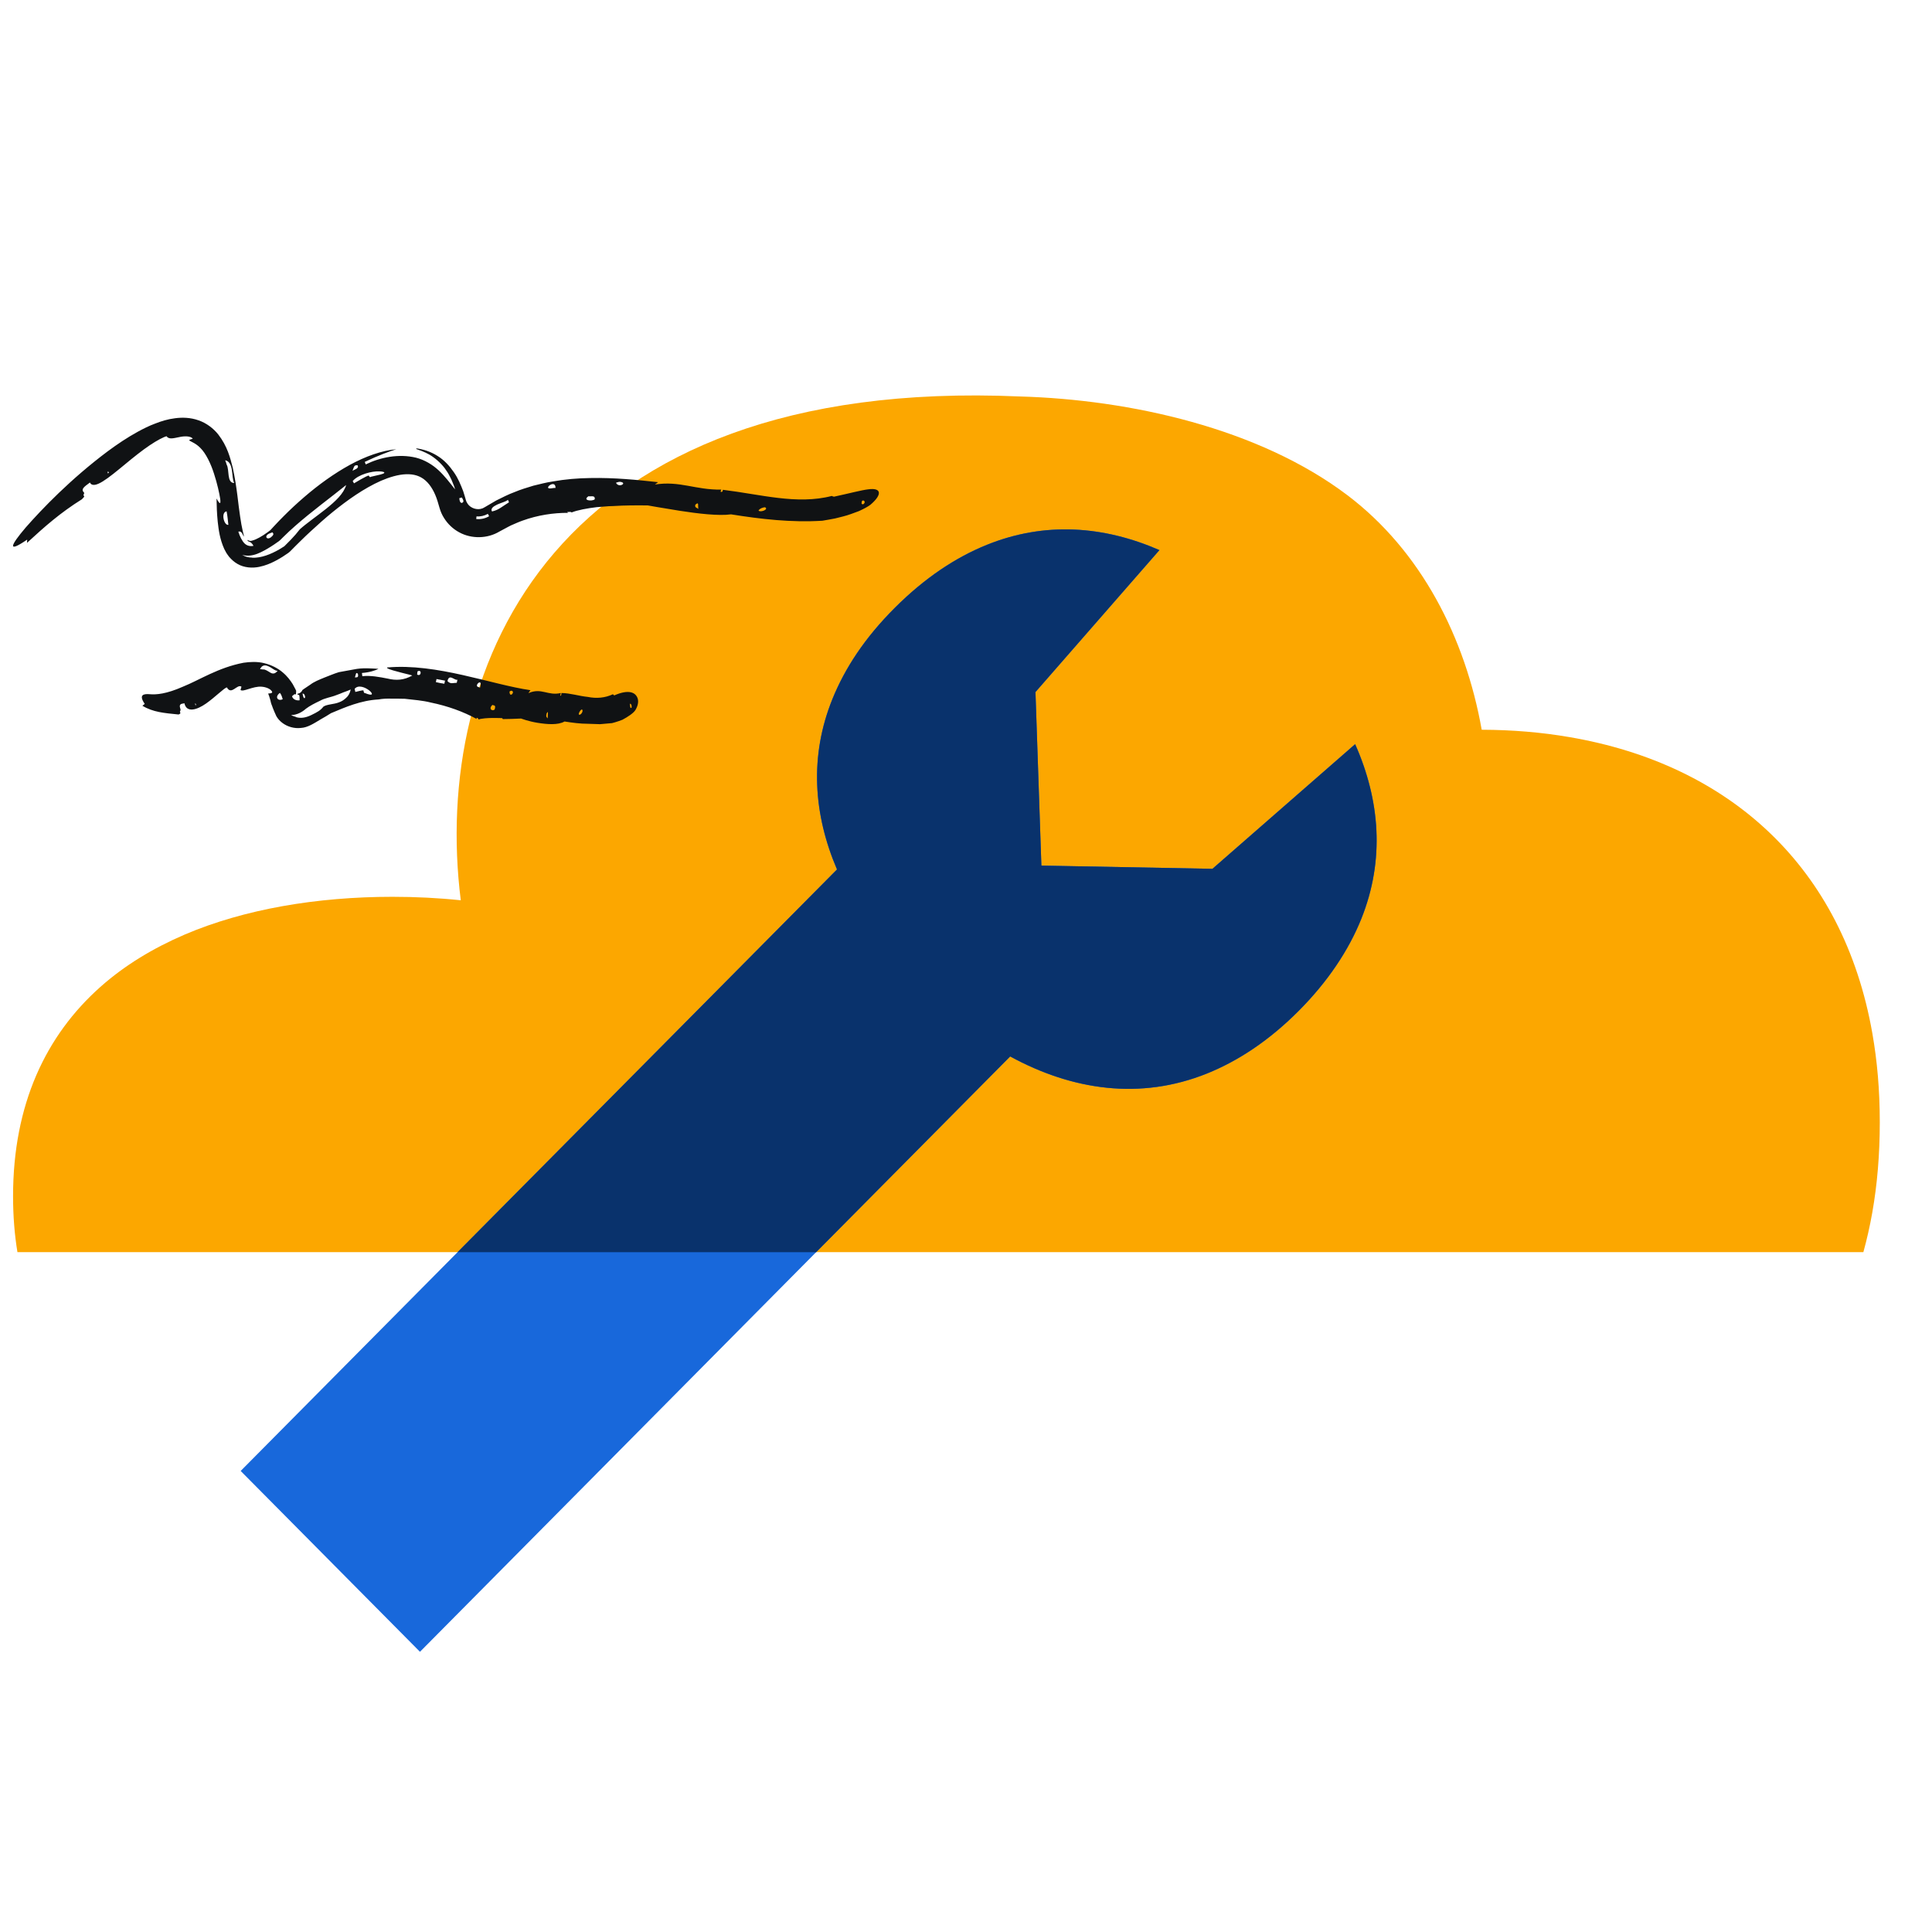
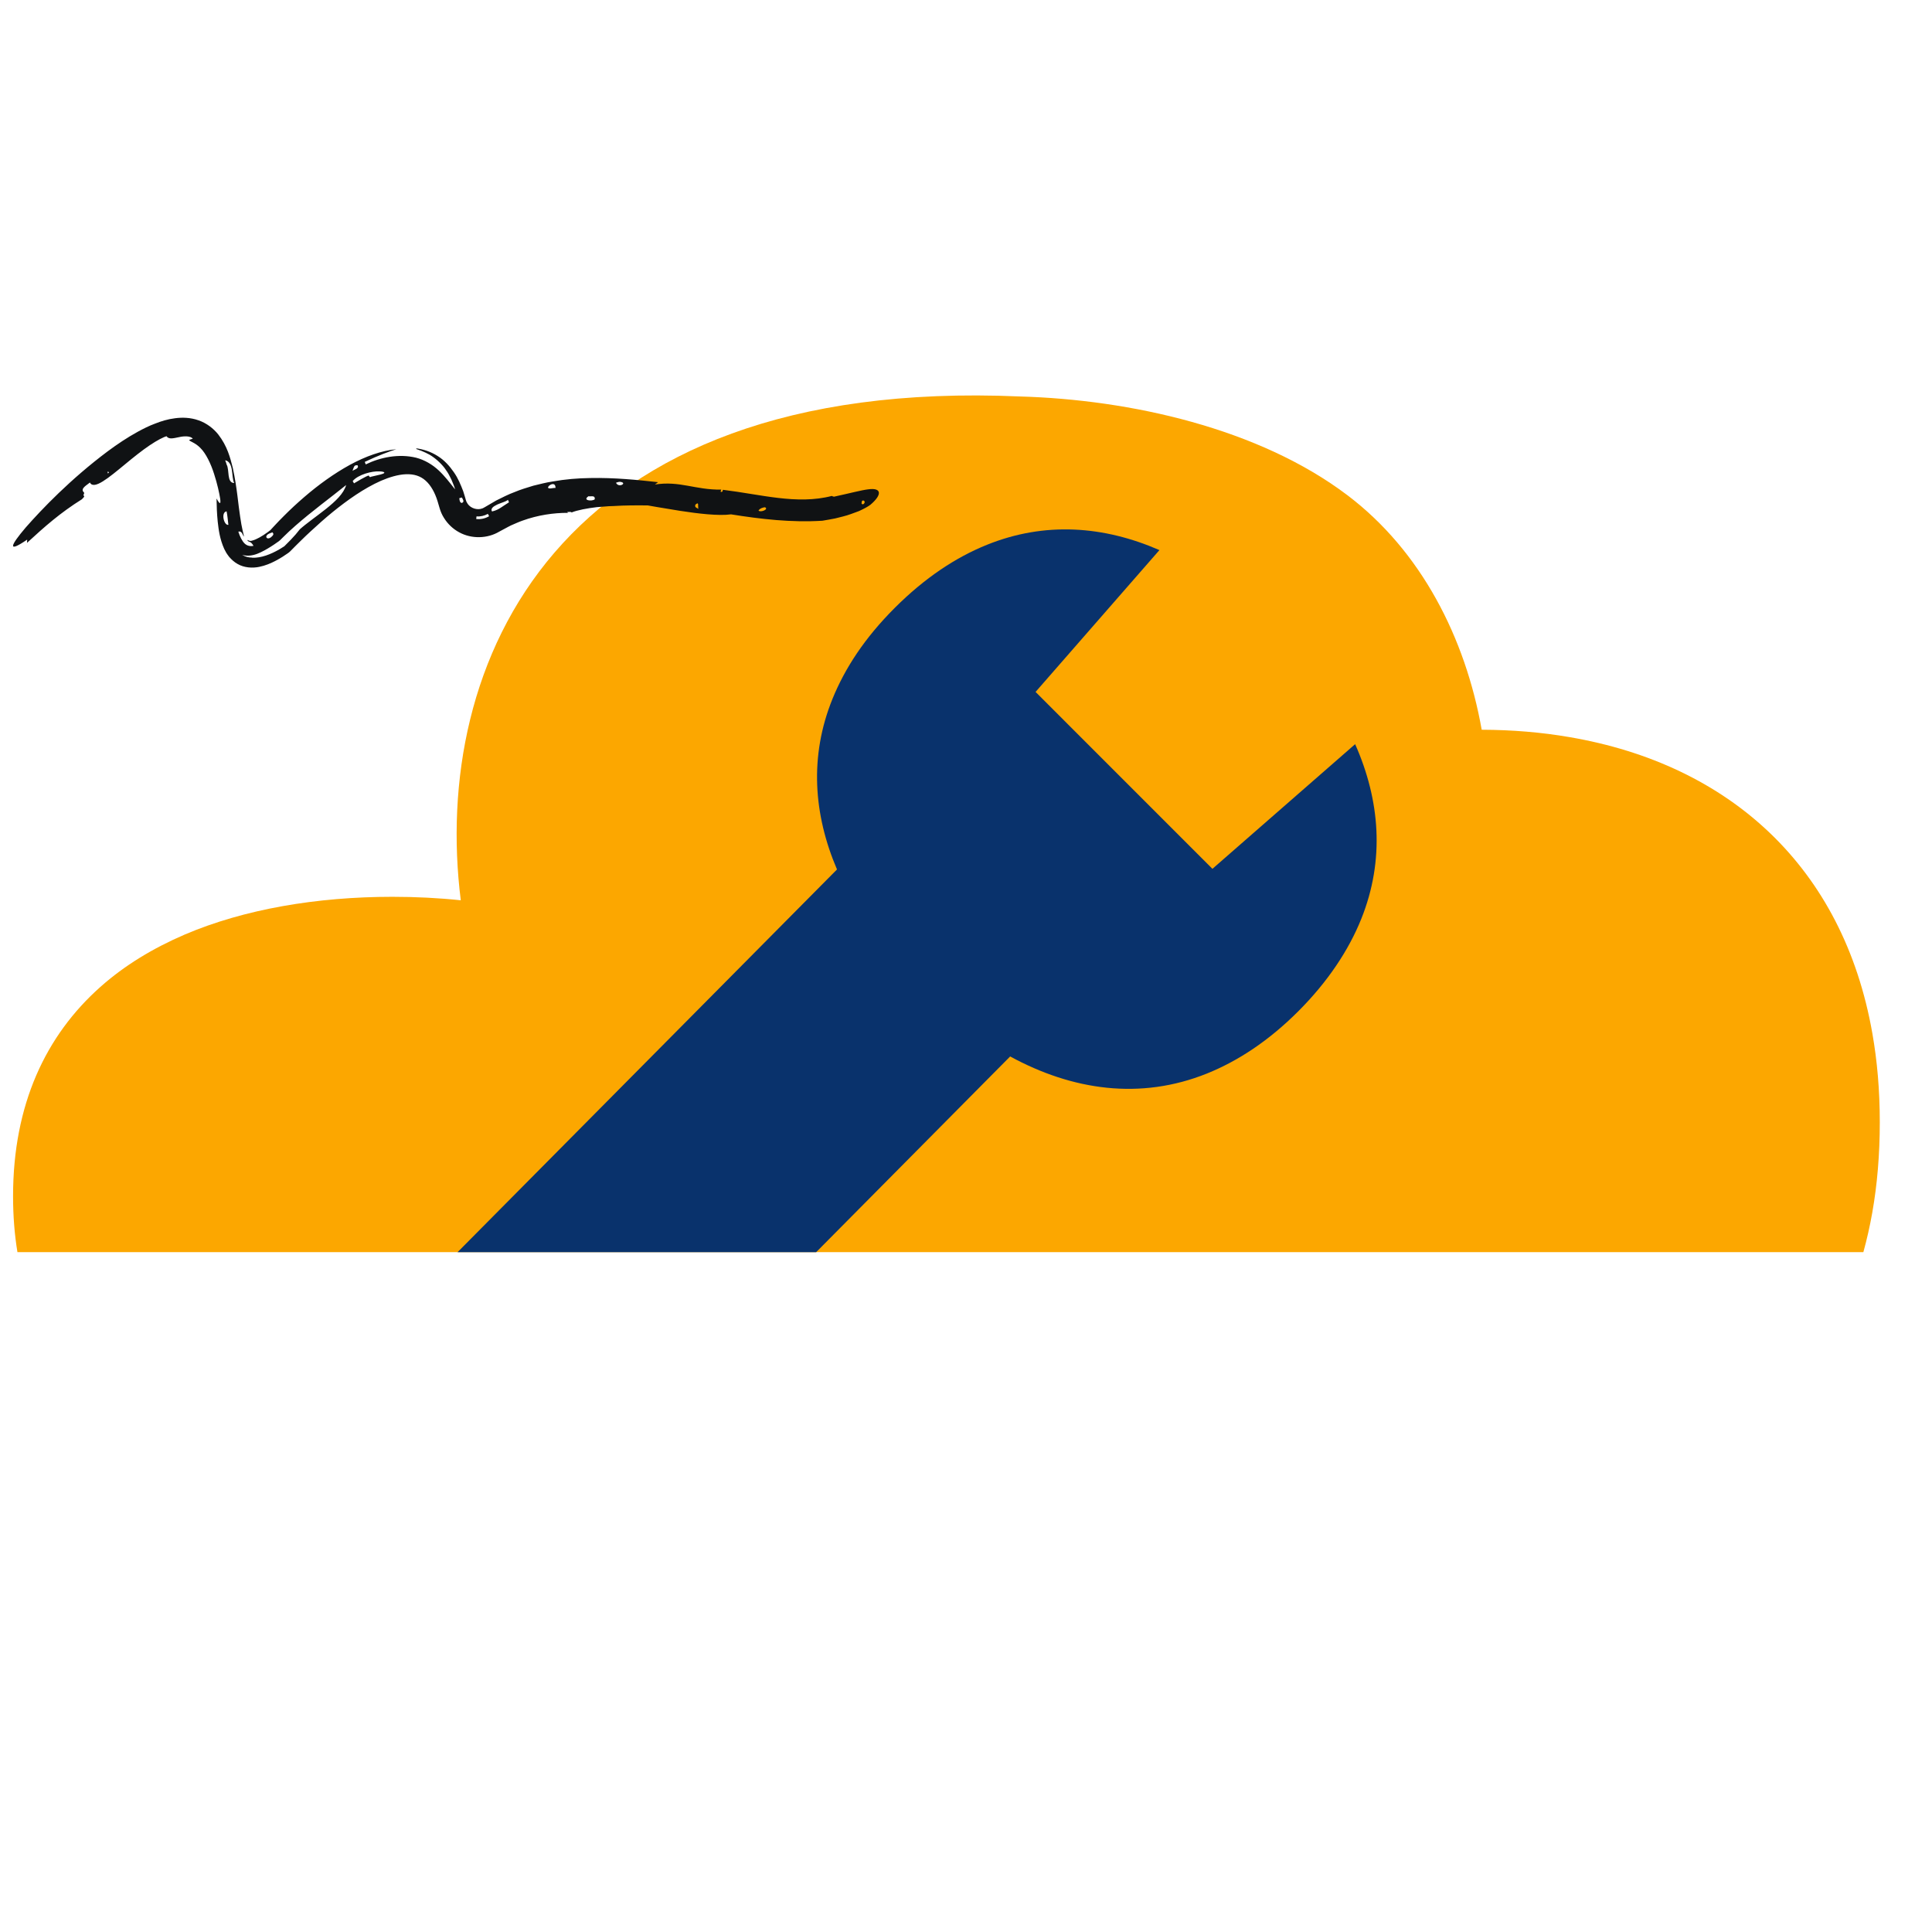
<svg xmlns="http://www.w3.org/2000/svg" width="114" height="114" viewBox="0 0 114 114" fill="none">
  <g clip-path="url(#clip0_4001_1603)">
    <path d="M27.189 53.122C25.444 39.245 32.686 22.196 60.177 23.394C66.676 23.578 74.272 25.265 79.499 29.216C83.859 32.51 86.465 37.633 87.43 43.059C89.23 43.065 90.967 43.21 92.608 43.494C102.078 45.11 108.759 51.178 110.48 60.971C110.769 62.616 110.919 64.337 110.919 66.228C110.919 68.12 110.769 69.892 110.475 71.557C110.333 72.359 110.157 73.135 109.95 73.885H1.029C0.859 72.855 0.771 71.756 0.771 70.582C0.771 65.174 2.698 61.101 5.924 58.233C7.345 56.969 9.027 55.949 10.903 55.143C14.415 53.644 18.704 52.917 23.15 52.917C24.536 52.917 25.885 52.985 27.189 53.122Z" fill="#FCA700" />
-     <path d="M58.239 32.145C61.662 30.766 65.129 31.028 68.413 32.459L61.105 40.828L61.099 40.822L61.448 51.075L71.541 51.266L79.962 43.91C81.424 47.207 81.724 50.733 80.323 54.221C79.584 56.06 78.356 57.921 76.605 59.673C74.853 61.425 73.045 62.606 71.224 63.342C67.283 64.928 63.272 64.335 59.606 62.336L24.781 97.466L14.201 86.795L49.388 51.303C47.996 48.046 47.754 44.616 49.119 41.244C49.858 39.426 51.018 37.647 52.795 35.87C54.572 34.093 56.397 32.887 58.239 32.145Z" fill="#1868DB" />
-     <path d="M58.239 32.145C61.662 30.766 65.129 31.028 68.413 32.459L61.105 40.828L61.099 40.822L61.448 51.075L71.541 51.266L79.962 43.91C81.424 47.207 81.724 50.734 80.323 54.222C79.584 56.061 78.356 57.921 76.605 59.673C74.853 61.425 73.045 62.606 71.224 63.342C67.283 64.928 63.272 64.335 59.606 62.337L48.156 73.888H26.997L49.388 51.303C47.996 48.046 47.754 44.616 49.119 41.244C49.858 39.426 51.018 37.647 52.795 35.87C54.572 34.094 56.397 32.887 58.239 32.145Z" fill="#09326C" />
-     <path d="M29.667 42.43C30.025 42.43 30.383 42.414 30.749 42.398C30.749 42.398 31.179 42.565 31.728 42.652C32.278 42.739 32.922 42.795 33.312 42.573C33.766 42.644 34.228 42.708 34.698 42.708L35.406 42.731L36.115 42.668C36.115 42.668 36.409 42.597 36.728 42.47C37.038 42.303 37.372 42.089 37.492 41.899C37.635 41.661 37.683 41.431 37.635 41.24C37.524 40.852 37.11 40.654 36.242 41.034C36.226 41.011 36.186 40.995 36.17 40.963C35.701 41.185 35.191 41.225 34.682 41.122C34.18 41.074 33.663 40.9 33.13 40.892C33.13 41.011 33.082 41.098 33.058 41.034L33.09 40.892C32.325 41.074 31.951 40.559 31.179 40.9L31.299 40.725C28.99 40.392 25.774 39.123 22.837 39.385L22.852 39.409V39.432C23.123 39.583 24.333 39.837 24.325 39.861C23.84 40.138 23.37 40.162 22.884 40.043C22.399 39.948 21.873 39.845 21.38 39.9L21.356 39.71C21.794 39.678 22.168 39.559 22.327 39.464C21.929 39.448 21.42 39.385 20.862 39.504C20.584 39.551 20.289 39.607 19.995 39.662C19.708 39.75 19.413 39.877 19.127 39.987C18.84 40.106 18.546 40.218 18.307 40.4C18.18 40.487 18.06 40.566 17.941 40.646C17.766 40.765 17.861 40.717 17.829 40.749C17.79 40.828 17.686 40.923 17.567 40.931C17.527 41.011 17.583 40.987 17.622 40.995C17.662 41.003 17.678 41.05 17.678 41.32C17.495 41.352 17.28 41.272 17.232 41.082C17.463 40.868 17.416 41.003 17.463 40.971C17.471 40.931 17.471 40.86 17.471 40.788C17.519 40.828 17.392 40.574 17.272 40.368C17.137 40.154 16.954 39.9 16.675 39.67C16.404 39.432 16.006 39.234 15.593 39.131C15.171 39.028 14.749 39.052 14.367 39.107C12.87 39.393 11.764 40.13 10.792 40.519C9.805 40.955 9.216 40.995 8.842 40.963C8.476 40.931 8.165 40.987 8.54 41.534L8.404 41.645C9.033 42.026 9.686 42.073 10.538 42.16C10.641 42.105 10.665 42.129 10.617 41.978C10.641 41.946 10.673 41.891 10.641 41.827C10.522 41.471 10.784 41.542 10.88 41.494C11.007 42.081 11.62 41.891 12.162 41.51C12.703 41.13 13.22 40.598 13.387 40.559C13.658 41.05 13.992 40.337 14.247 40.519C14.247 40.543 14.2 40.685 14.191 40.709C14.327 40.86 14.924 40.479 15.433 40.519C15.688 40.535 15.935 40.646 16.014 40.757C16.11 40.86 16.062 40.915 15.823 40.923C15.871 41.026 15.903 41.145 15.935 41.256C15.959 41.312 15.967 41.383 15.983 41.447L16.014 41.55C16.054 41.637 16.07 41.7 16.094 41.764C16.158 41.923 16.229 42.097 16.309 42.264C16.397 42.414 16.516 42.549 16.667 42.66C16.962 42.882 17.368 43.001 17.758 42.953C18.156 42.93 18.514 42.692 18.936 42.438C19.151 42.319 19.334 42.208 19.533 42.081C20.385 41.724 21.292 41.328 22.335 41.272C22.59 41.225 22.845 41.217 23.107 41.225C23.37 41.225 23.625 41.225 23.887 41.233C24.413 41.296 24.922 41.328 25.424 41.455C26.427 41.661 27.342 41.994 28.122 42.422V42.351C28.122 42.351 28.234 42.367 28.234 42.454C28.64 42.319 29.635 42.375 29.635 42.375L29.667 42.43ZM21.444 40.709C21.444 40.709 21.444 40.741 21.444 40.749C21.436 40.693 20.982 40.836 20.966 40.828L20.926 40.646C21.356 40.122 22.598 41.344 21.507 40.884C21.483 40.939 21.459 40.781 21.436 40.717L21.444 40.709ZM17.463 42.303C17.376 42.279 17.272 42.248 17.177 42.192C17.511 42.192 17.822 42.026 18.052 41.819C18.283 41.645 18.578 41.494 18.88 41.352C19.167 41.185 19.525 41.145 19.82 41.026C19.971 40.971 20.122 40.915 20.265 40.852C20.417 40.796 20.56 40.749 20.695 40.685C20.647 40.907 20.552 41.066 20.433 41.169C20.313 41.288 20.17 41.383 20.011 41.439C19.7 41.566 19.302 41.55 19.087 41.693C18.904 41.923 18.745 42.01 18.355 42.2C18.02 42.359 17.726 42.398 17.455 42.311L17.463 42.303ZM11.533 41.502L11.572 41.597L11.533 41.613C11.533 41.613 11.517 41.558 11.517 41.542C11.517 41.518 11.517 41.502 11.533 41.502ZM29.189 41.859C29.07 41.994 28.791 41.835 29.062 41.59C29.102 41.653 29.285 41.55 29.189 41.859ZM16.683 41.256C16.404 41.399 16.182 41.13 16.516 40.884C16.611 40.995 16.643 41.138 16.683 41.256ZM32.238 42.137C32.389 41.827 32.309 42.184 32.317 42.391C32.294 42.343 32.198 42.311 32.246 42.16V42.129L32.238 42.137ZM34.148 42.137C34.18 41.978 34.284 41.867 34.339 41.859C34.467 41.978 34.204 42.279 34.148 42.137ZM37.189 41.7C37.142 41.526 37.189 41.447 37.261 41.613C37.293 41.74 37.245 41.875 37.165 41.677C37.165 41.677 37.173 41.7 37.189 41.708V41.7ZM15.346 39.488C15.457 39.226 15.656 39.226 15.847 39.321C16.046 39.401 16.206 39.583 16.381 39.583C16.213 39.789 16.07 39.765 15.935 39.678C15.8 39.599 15.632 39.48 15.521 39.504C15.449 39.488 15.393 39.488 15.346 39.488ZM26.403 40.194C26.498 39.718 26.833 40.178 26.992 40.106L26.952 40.289C26.737 40.289 26.594 40.384 26.411 40.194H26.403ZM17.869 41.019C17.829 40.82 17.917 40.979 17.941 40.955C18.092 41.185 17.925 41.336 17.869 41.011V41.019ZM21.117 39.758C21.189 40.043 20.982 39.94 20.942 39.98C20.966 39.916 20.998 39.718 21.038 39.71C21.069 39.71 21.085 39.742 21.117 39.75V39.758ZM26.212 40.344C26.053 40.321 25.878 40.289 25.718 40.249L25.758 40.067C25.925 40.099 26.092 40.13 26.259 40.162L26.22 40.344H26.212ZM24.612 39.797L24.636 39.615C24.906 39.464 24.866 39.948 24.62 39.805L24.612 39.797ZM28.321 40.582C28.321 40.582 28.266 40.543 28.242 40.543C27.907 40.487 28.528 39.924 28.321 40.582ZM30.065 40.804C30.065 40.804 30.16 40.741 30.192 40.757C30.415 40.828 30.065 41.217 30.065 40.804Z" fill="#101214" />
+     <path d="M58.239 32.145C61.662 30.766 65.129 31.028 68.413 32.459L61.105 40.828L61.099 40.822L71.541 51.266L79.962 43.91C81.424 47.207 81.724 50.734 80.323 54.222C79.584 56.061 78.356 57.921 76.605 59.673C74.853 61.425 73.045 62.606 71.224 63.342C67.283 64.928 63.272 64.335 59.606 62.337L48.156 73.888H26.997L49.388 51.303C47.996 48.046 47.754 44.616 49.119 41.244C49.858 39.426 51.018 37.647 52.795 35.87C54.572 34.094 56.397 32.887 58.239 32.145Z" fill="#09326C" />
    <path d="M36.216 29.859C36.879 29.816 37.548 29.816 38.224 29.823C38.224 29.823 39.084 29.978 40.126 30.142C41.168 30.304 42.408 30.452 43.136 30.35C44.897 30.631 46.694 30.841 48.527 30.726C48.527 30.726 48.669 30.703 48.893 30.663C49.005 30.644 49.134 30.617 49.279 30.591C49.42 30.555 49.575 30.515 49.737 30.476C50.057 30.4 50.387 30.265 50.68 30.159C50.967 30.027 51.208 29.899 51.349 29.793C51.696 29.503 51.873 29.242 51.86 29.074C51.847 28.903 51.646 28.817 51.234 28.873C50.815 28.923 50.185 29.097 49.209 29.308C49.183 29.295 49.101 29.289 49.087 29.262C48.059 29.533 46.984 29.506 45.919 29.381C44.851 29.256 43.779 29.038 42.648 28.9C42.665 28.998 42.579 29.064 42.517 29.005L42.559 28.89C41.02 28.913 40.12 28.359 38.646 28.59C38.646 28.59 38.827 28.454 38.831 28.451C37.614 28.319 36.269 28.177 34.821 28.207C34.099 28.217 33.354 28.276 32.602 28.412C32.227 28.468 31.851 28.567 31.471 28.659C31.099 28.774 30.72 28.883 30.357 29.038C29.985 29.173 29.635 29.358 29.279 29.533L28.765 29.833L28.636 29.909C28.587 29.938 28.59 29.931 28.567 29.948C28.53 29.974 28.494 29.984 28.458 30.001C28.165 30.113 27.785 29.997 27.601 29.737C27.561 29.668 27.515 29.605 27.495 29.523L27.485 29.493L27.466 29.424L27.423 29.279L27.334 28.989C27.185 28.603 27.03 28.217 26.773 27.854C26.526 27.495 26.213 27.145 25.814 26.902C25.421 26.651 24.973 26.506 24.548 26.453L24.577 26.476L24.561 26.493C24.713 26.546 25.009 26.644 25.339 26.826C25.665 27.017 25.992 27.304 26.233 27.617C26.345 27.775 26.453 27.93 26.526 28.082C26.608 28.23 26.671 28.369 26.714 28.487C26.816 28.721 26.852 28.877 26.852 28.877C26.542 28.487 26.249 28.095 25.88 27.752C25.514 27.413 25.059 27.139 24.551 27.007C23.529 26.76 22.444 26.981 21.58 27.403L21.524 27.254C22.293 26.885 23.044 26.611 23.381 26.509C22.527 26.582 21.567 26.928 20.641 27.432C19.714 27.94 18.794 28.603 17.954 29.328C17.532 29.691 17.126 30.067 16.747 30.449C16.556 30.637 16.371 30.832 16.193 31.023L16.061 31.165C16.025 31.204 15.952 31.283 15.969 31.267C15.959 31.28 15.969 31.267 15.923 31.306L15.794 31.402C15.454 31.653 15.118 31.834 14.917 31.887C14.831 31.916 14.812 31.92 14.755 31.916C14.706 31.906 14.666 31.9 14.617 31.857C14.584 31.92 14.653 31.946 14.726 31.972C14.795 32.005 14.851 32.028 14.96 32.206C14.762 32.249 14.581 32.206 14.439 32.075C14.291 31.936 14.149 31.653 14.063 31.372C14.3 31.303 14.327 31.63 14.396 31.656C14.383 31.547 14.264 31.174 14.169 30.479C14.056 29.787 13.997 28.814 13.737 27.61C13.585 27.014 13.417 26.328 12.873 25.629C12.599 25.286 12.187 24.963 11.712 24.801C11.238 24.633 10.753 24.623 10.331 24.679C9.899 24.732 9.517 24.851 9.157 24.993C8.791 25.128 8.461 25.296 8.138 25.471C7.495 25.823 6.912 26.219 6.358 26.628C4.162 28.27 2.467 30.044 1.518 31.125C0.585 32.22 0.43 32.642 1.604 31.84L1.594 32.032C2.652 31.059 3.549 30.265 4.828 29.463C4.973 29.308 5.006 29.312 4.92 29.213C4.95 29.16 4.996 29.071 4.94 29.045C4.716 28.82 5.155 28.609 5.306 28.471C5.534 28.933 6.414 28.191 7.383 27.393C7.868 26.991 8.382 26.578 8.834 26.275C9.282 25.972 9.671 25.777 9.83 25.741C9.962 25.945 10.245 25.856 10.565 25.794C10.878 25.721 11.254 25.721 11.376 25.886C11.343 25.896 11.181 25.945 11.158 25.965C11.211 26.061 11.511 26.11 11.824 26.433C12.148 26.75 12.441 27.36 12.629 27.953C12.823 28.547 12.945 29.117 12.992 29.427C13.034 29.74 12.985 29.8 12.777 29.414C12.784 29.843 12.797 30.297 12.847 30.785C12.903 31.273 12.965 31.794 13.232 32.394C13.268 32.47 13.315 32.546 13.354 32.622C13.404 32.701 13.463 32.78 13.522 32.859C13.664 33.021 13.826 33.172 14.02 33.278C14.211 33.39 14.429 33.453 14.653 33.479C14.877 33.505 15.112 33.486 15.29 33.45C15.662 33.374 15.979 33.239 16.262 33.09C16.407 33.018 16.536 32.932 16.674 32.853L16.866 32.724C16.915 32.688 17.024 32.629 17.116 32.539C17.225 32.427 17.337 32.315 17.449 32.203L17.743 31.913C17.94 31.718 18.142 31.524 18.349 31.336C18.761 30.954 19.187 30.575 19.628 30.215C20.512 29.5 21.468 28.82 22.474 28.372C22.972 28.158 23.489 28 23.954 27.983C24.422 27.966 24.805 28.082 25.115 28.362C25.425 28.636 25.665 29.074 25.817 29.569L25.939 29.981C25.998 30.182 26.081 30.38 26.196 30.558C26.417 30.917 26.734 31.217 27.1 31.412C27.828 31.811 28.765 31.785 29.46 31.369C29.579 31.303 29.698 31.24 29.816 31.178C29.928 31.119 30.037 31.056 30.149 31.003C30.38 30.907 30.601 30.799 30.832 30.72C31.745 30.39 32.668 30.258 33.522 30.261L33.463 30.212C33.519 30.222 33.684 30.175 33.73 30.238C34.053 30.103 34.67 29.988 35.214 29.925C35.487 29.905 35.741 29.885 35.926 29.869C36.11 29.862 36.229 29.859 36.229 29.859H36.216ZM21.739 28.042C21.739 28.042 21.739 28.069 21.748 28.072C21.719 28.019 20.918 28.501 20.888 28.52L20.812 28.385C21.139 27.996 21.95 27.792 22.382 27.815C22.599 27.818 22.721 27.864 22.665 27.914C22.612 27.97 22.385 28.019 21.877 28.135C21.834 28.201 21.775 28.085 21.739 28.042ZM14.877 32.902C14.69 32.902 14.479 32.859 14.287 32.741C14.591 32.83 14.907 32.783 15.178 32.678C15.454 32.572 15.715 32.421 15.975 32.259C16.104 32.177 16.236 32.091 16.361 31.999C16.496 31.92 16.592 31.808 16.711 31.692C16.938 31.465 17.179 31.241 17.426 31.026C18.415 30.156 19.493 29.374 20.426 28.619C20.278 29.134 19.784 29.589 19.233 30.03C18.682 30.469 18.069 30.891 17.69 31.234C17.532 31.442 17.357 31.643 17.166 31.84C17.073 31.939 16.974 32.038 16.875 32.134L16.777 32.233L16.661 32.305L16.473 32.421C15.972 32.708 15.412 32.932 14.874 32.909L14.877 32.902ZM6.381 27.818L6.427 27.887L6.368 27.933C6.368 27.933 6.345 27.891 6.351 27.871C6.351 27.851 6.365 27.825 6.381 27.818ZM35.092 29.463C34.937 29.595 34.34 29.533 34.729 29.279C34.834 29.318 35.131 29.193 35.092 29.463ZM13.476 30.967C13.219 31.026 13.015 30.228 13.371 30.172C13.424 30.439 13.443 30.706 13.476 30.967ZM41.02 29.793C41.27 29.552 41.165 29.849 41.208 30.027C41.161 29.981 40.97 29.938 41.03 29.819L41.016 29.793H41.02ZM44.758 30.126C44.825 30.001 45.042 29.932 45.141 29.932C45.388 30.053 44.864 30.258 44.758 30.126ZM50.848 29.701C50.815 29.552 50.934 29.463 51.02 29.595C51.039 29.707 50.891 29.843 50.819 29.681C50.822 29.688 50.832 29.697 50.848 29.701ZM13.285 27.159C13.536 27.202 13.638 27.456 13.681 27.732C13.727 28.013 13.723 28.313 13.819 28.501C13.367 28.494 13.549 27.716 13.374 27.416C13.348 27.307 13.311 27.221 13.285 27.159ZM29.035 30.182C28.926 30.014 29.104 29.885 29.335 29.773C29.569 29.665 29.859 29.599 29.971 29.493L30.034 29.638C29.849 29.75 29.714 29.856 29.566 29.945C29.424 30.04 29.272 30.123 29.051 30.175L29.035 30.185V30.182ZM15.708 31.676C15.725 31.573 15.797 31.527 15.886 31.484C15.929 31.465 15.975 31.448 16.018 31.432C16.055 31.419 16.068 31.422 16.081 31.412C16.117 31.455 16.137 31.498 16.127 31.541C16.107 31.593 16.048 31.656 15.992 31.699C15.877 31.788 15.738 31.804 15.708 31.672V31.676ZM21.089 27.449C21.234 27.647 20.872 27.713 20.799 27.785C20.835 27.706 20.875 27.512 20.951 27.472C21.003 27.446 21.03 27.462 21.092 27.449H21.089ZM28.86 30.459C28.643 30.591 28.362 30.657 28.099 30.624L28.118 30.469C28.352 30.492 28.583 30.433 28.788 30.321L28.86 30.459ZM27.1 29.397L27.251 29.355C27.288 29.411 27.314 29.467 27.33 29.513C27.344 29.543 27.347 29.559 27.344 29.579C27.34 29.615 27.314 29.648 27.281 29.665C27.248 29.681 27.212 29.678 27.179 29.645C27.162 29.628 27.149 29.608 27.136 29.579C27.123 29.543 27.11 29.477 27.103 29.411V29.397H27.1ZM32.78 28.791C32.731 28.791 32.648 28.791 32.602 28.804C31.92 28.946 32.784 28.21 32.78 28.791ZM36.348 28.484C36.417 28.464 36.509 28.425 36.582 28.431C37.06 28.481 36.506 28.824 36.348 28.484Z" fill="#101214" />
  </g>
  <defs>
    <clipPath id="clip0_4001_1603">
      <rect width="114" height="114" fill="white" />
    </clipPath>
  </defs>
</svg>